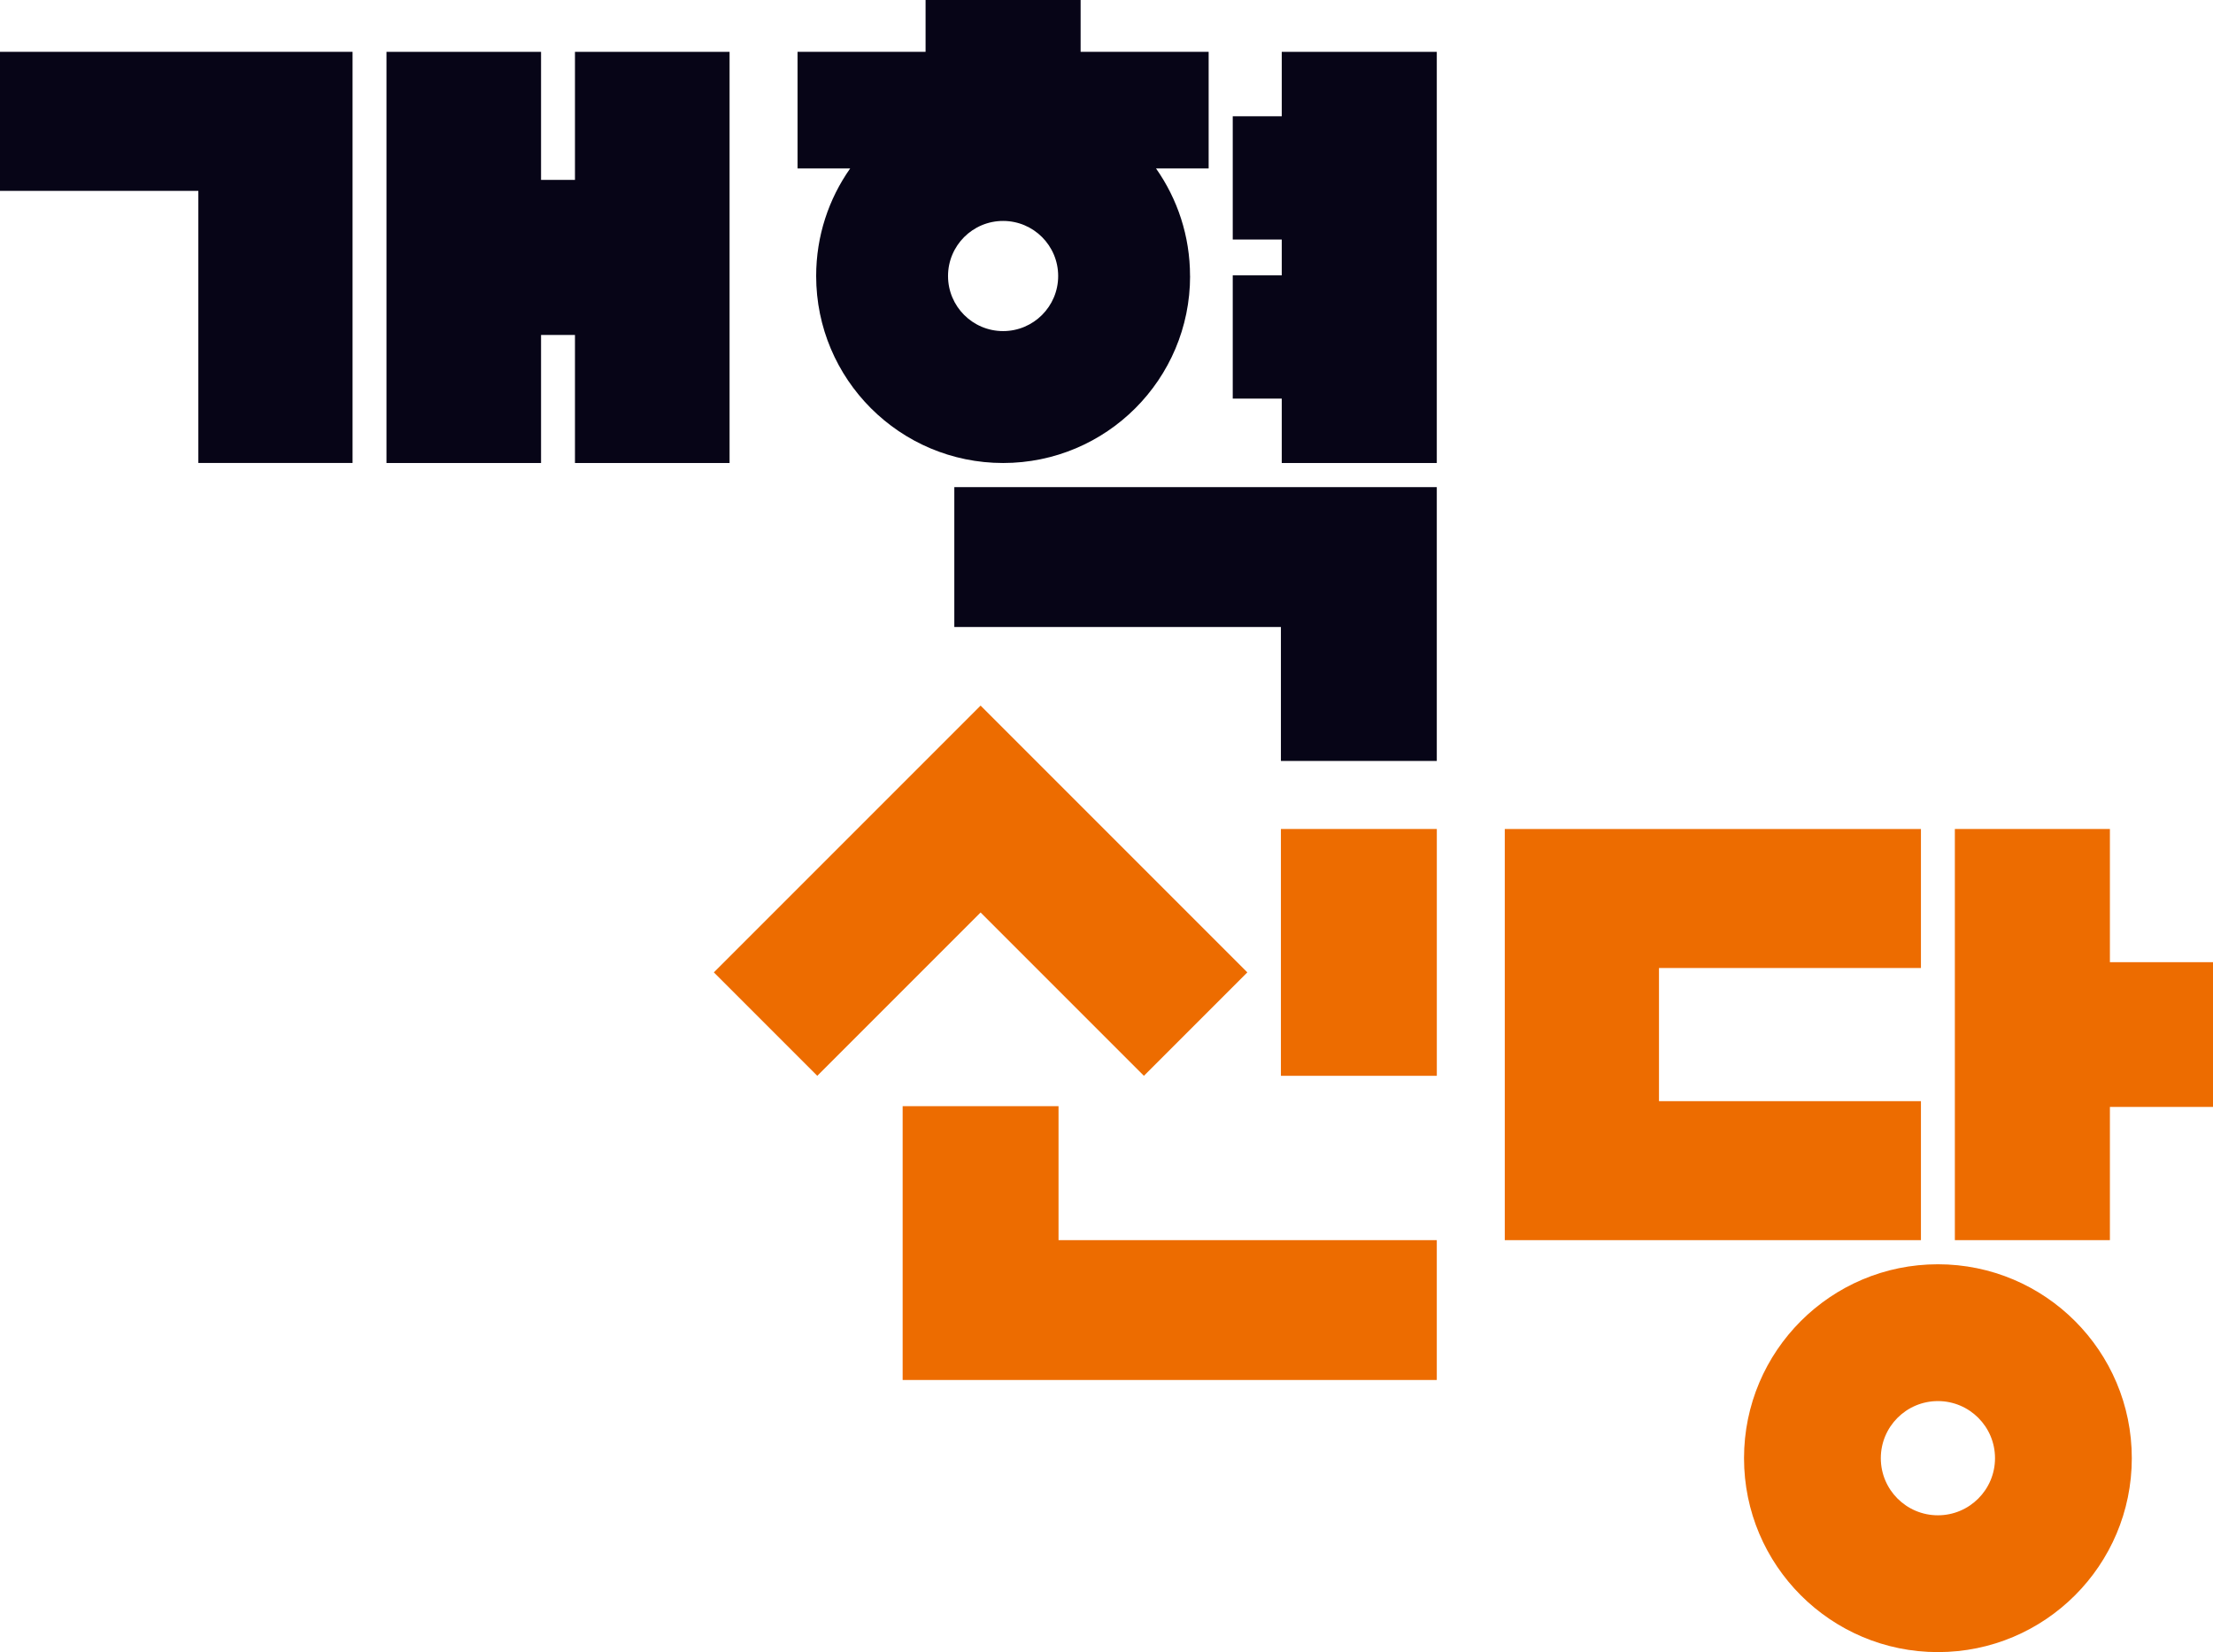
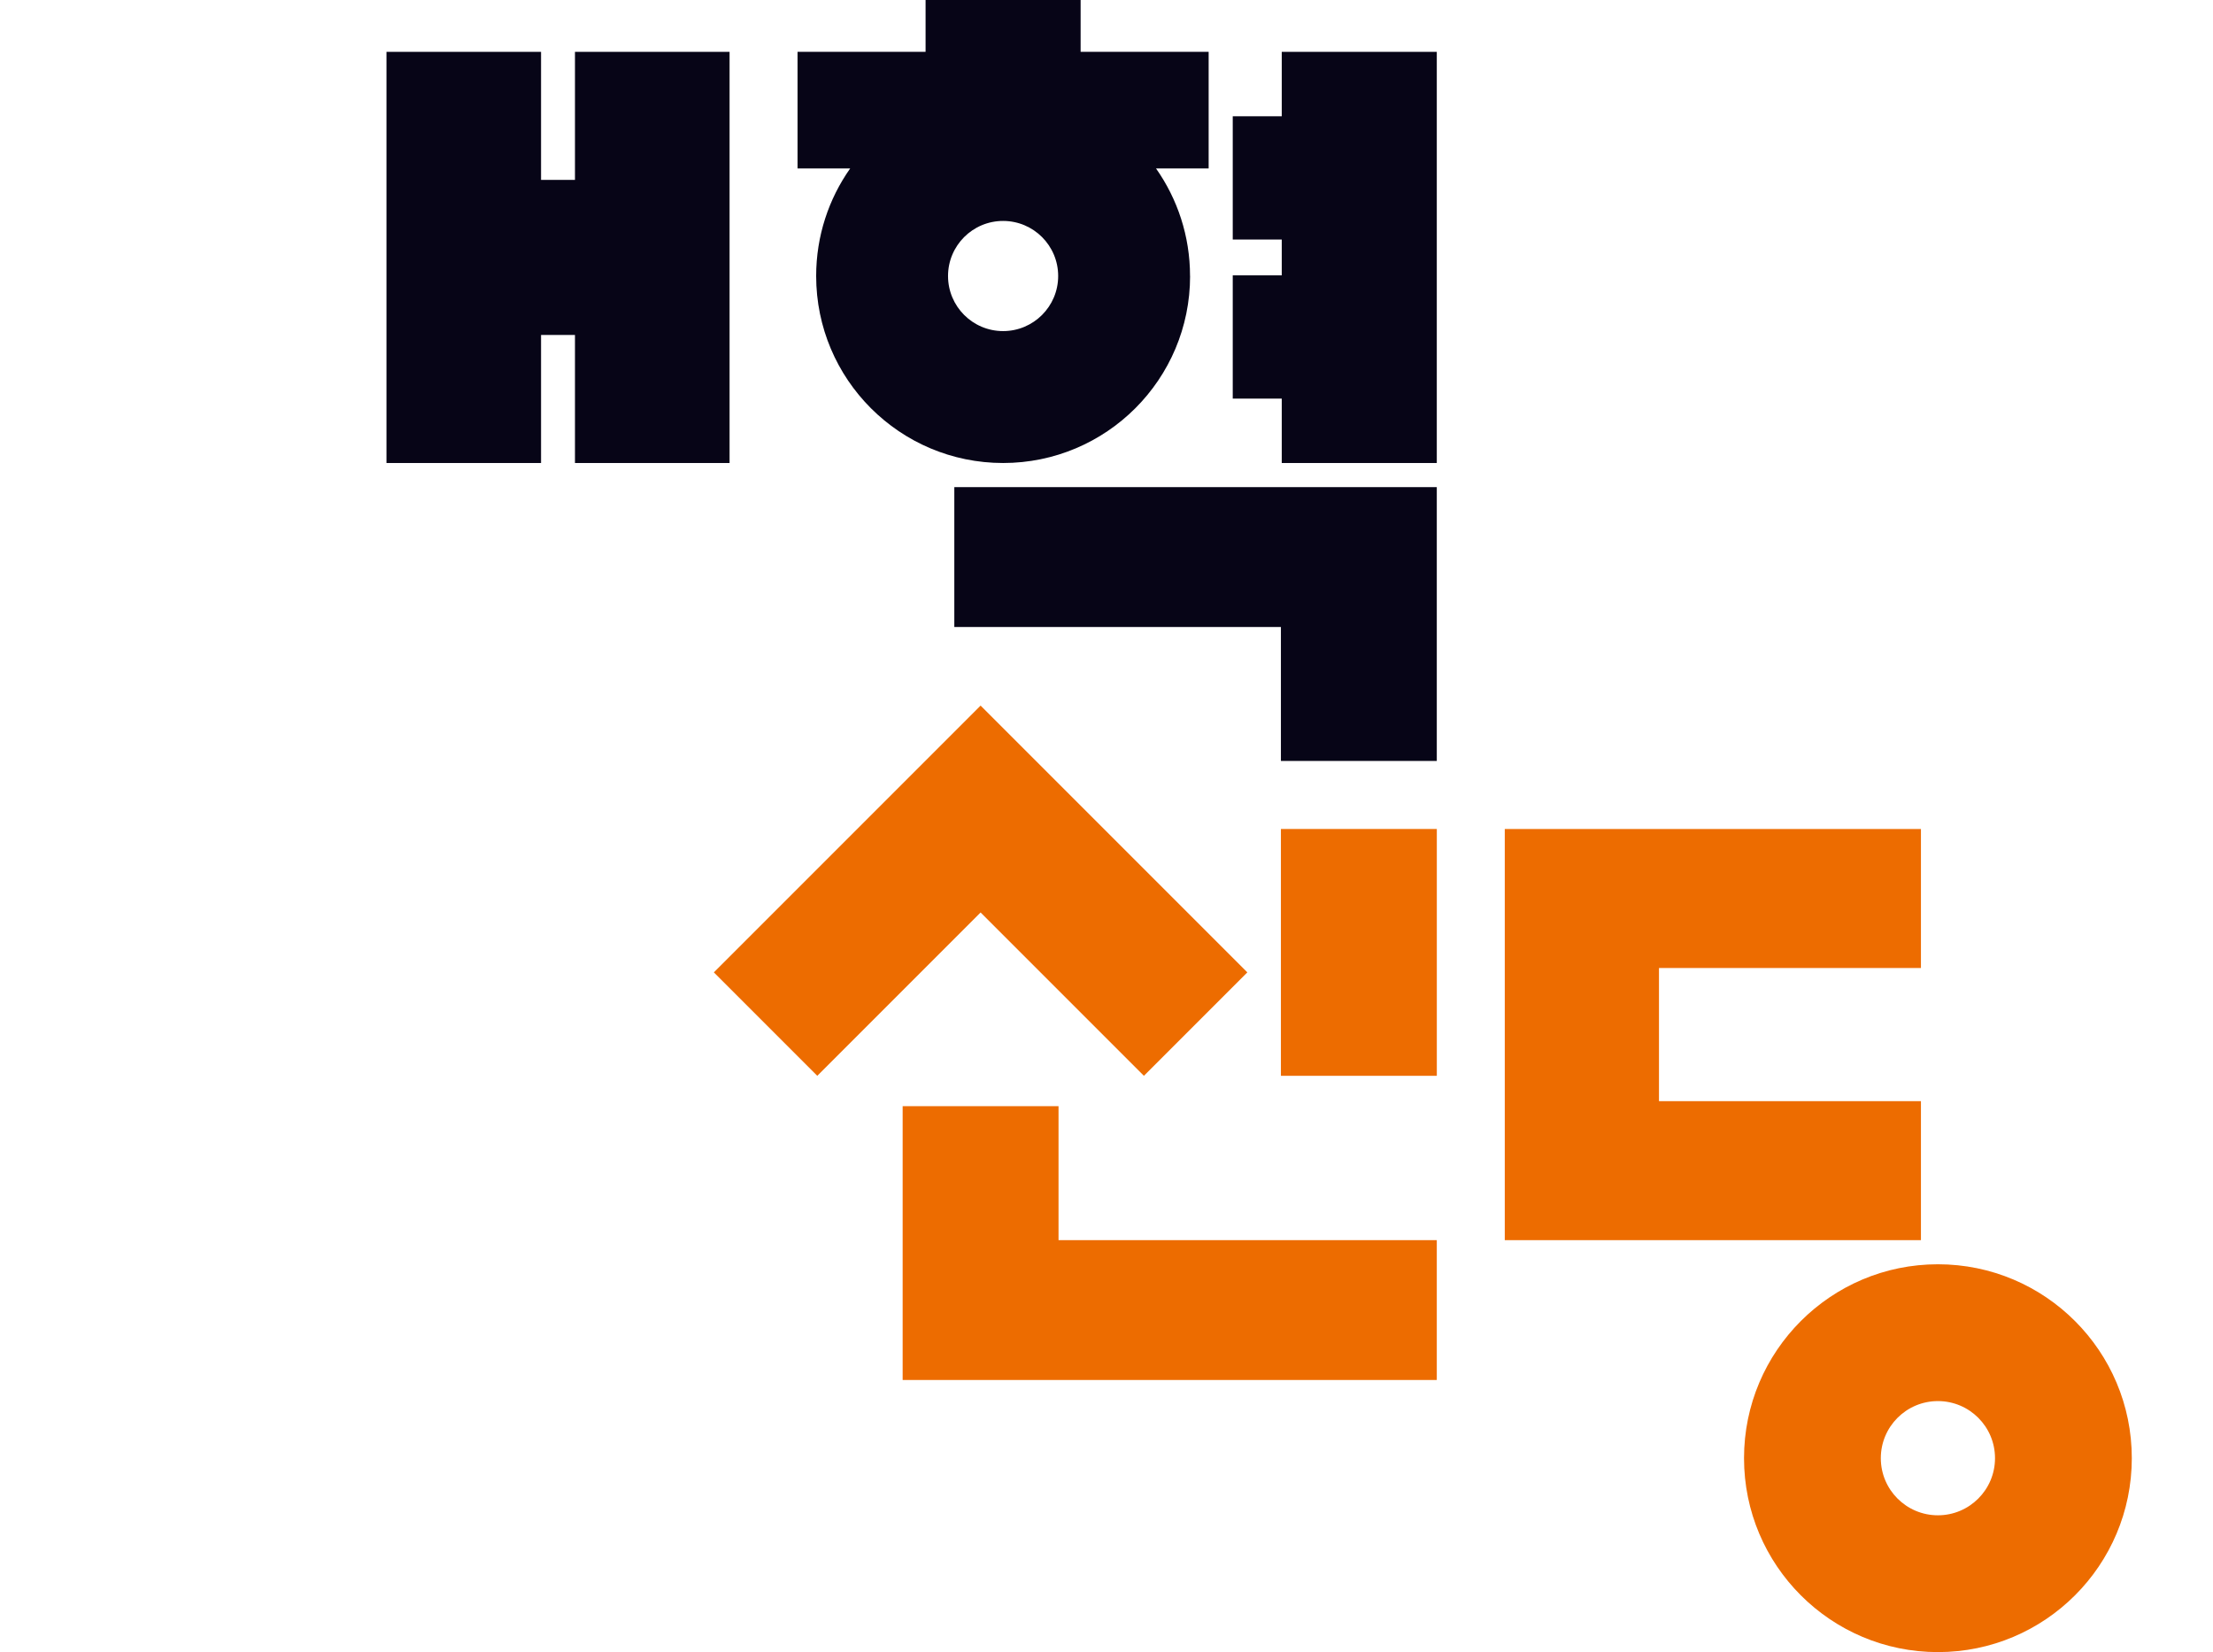
<svg xmlns="http://www.w3.org/2000/svg" id="_레이어_1" data-name="레이어 1" viewBox="0 0 795.3 593.64">
  <defs>
    <style>
      .cls-1 {
        fill: #070517;
      }

      .cls-2 {
        fill: #ed6c00;
      }
    </style>
  </defs>
  <g>
    <polygon class="cls-1" points="342.96 225.3 460.33 225.3 460.33 273.43 516.35 273.43 516.35 175.04 342.96 175.04 342.96 225.3" />
    <polygon class="cls-1" points="206.63 64.64 194.44 64.64 194.44 18.63 138.89 18.63 138.89 166.37 194.44 166.37 194.44 120.36 206.63 120.36 206.63 166.37 262.19 166.37 262.19 18.63 206.63 18.63 206.63 64.64" />
    <polygon class="cls-1" points="460.63 18.63 460.63 41.78 443.02 41.78 443.02 86.07 460.63 86.07 460.63 98.94 443.02 98.94 443.02 143.23 460.63 143.23 460.63 166.37 516.35 166.37 516.35 18.63 460.63 18.63" />
-     <path class="cls-1" d="M0,18.63v49.95h71.04c.08,0,.16,0,.24,0v97.78h55.42V18.63H0Z" />
    <path class="cls-1" d="M427.67,99.18c0-14.39-4.53-27.73-12.23-38.66h18.92V18.63s-46.01,0-46.01,0V0s-55.72,0-55.72,0v18.63s-46.01,0-46.01,0v41.89s18.92,0,18.92,0c-7.71,10.93-12.23,24.27-12.23,38.66,0,37.11,30.08,67.19,67.19,67.19s67.19-30.08,67.19-67.19ZM340.7,99.18c0-10.93,8.86-19.79,19.79-19.79s19.79,8.86,19.79,19.79-8.86,19.79-19.79,19.79-19.79-8.86-19.79-19.79Z" />
  </g>
  <g>
    <rect class="cls-2" x="460.33" y="297.88" width="56.03" height="88.69" />
    <polygon class="cls-2" points="380.41 397.48 350.6 397.48 324.39 397.48 324.39 495.87 516.35 495.87 516.35 445.62 380.41 445.62 380.41 397.48" />
-     <polygon class="cls-2" points="758.25 345.74 758.25 297.88 702.53 297.88 702.53 445.62 758.25 445.62 758.25 397.75 795.3 397.75 795.3 345.74 758.25 345.74" />
    <path class="cls-2" d="M690.34,347.83v-49.95h-149.56v147.74h149.56v-49.95h-93.9c-.08,0-.16,0-.24,0v-47.83h94.14Z" />
    <path class="cls-2" d="M696.44,454.29c-38.48,0-69.68,31.2-69.68,69.68s31.2,69.68,69.68,69.68,69.68-31.2,69.68-69.68-31.2-69.68-69.68-69.68ZM696.44,544.49c-11.34,0-20.52-9.19-20.52-20.52s9.19-20.52,20.52-20.52,20.52,9.19,20.52,20.52-9.19,20.52-20.52,20.52Z" />
    <polygon class="cls-2" points="352.4 253.54 256.54 349.4 293.71 386.57 352.4 327.88 411.09 386.57 448.26 349.4 352.4 253.54" />
  </g>
</svg>